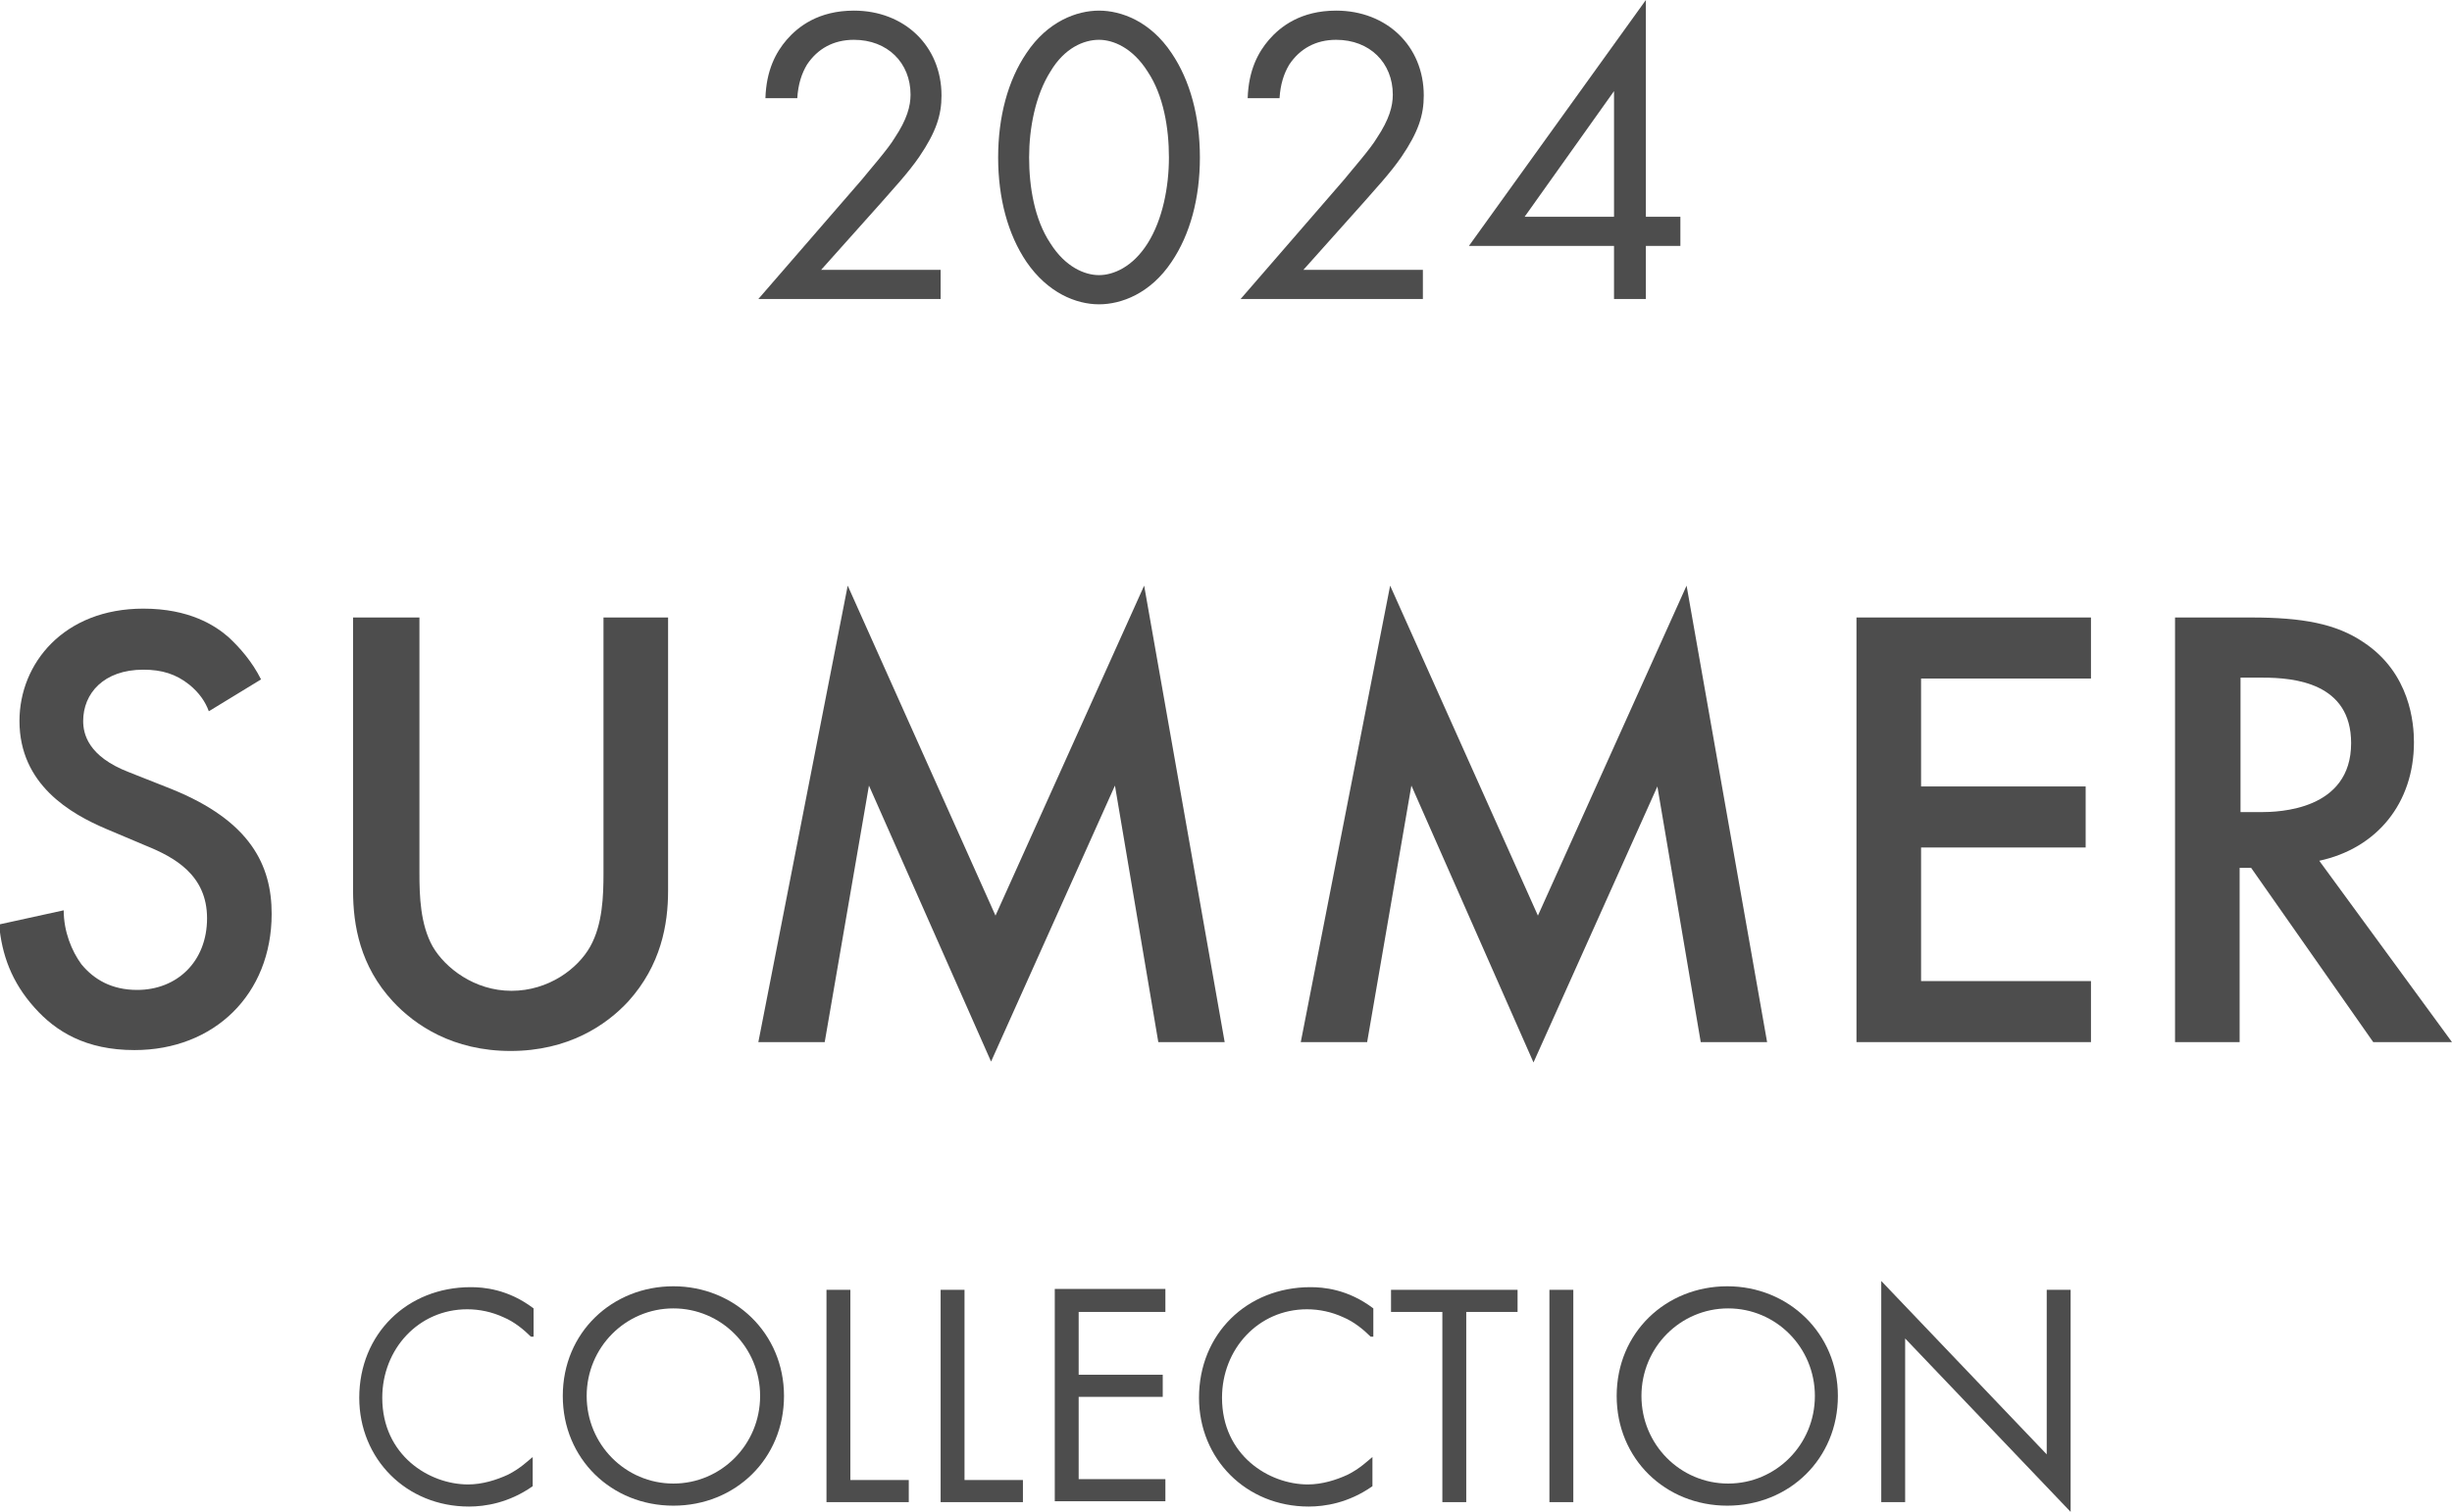
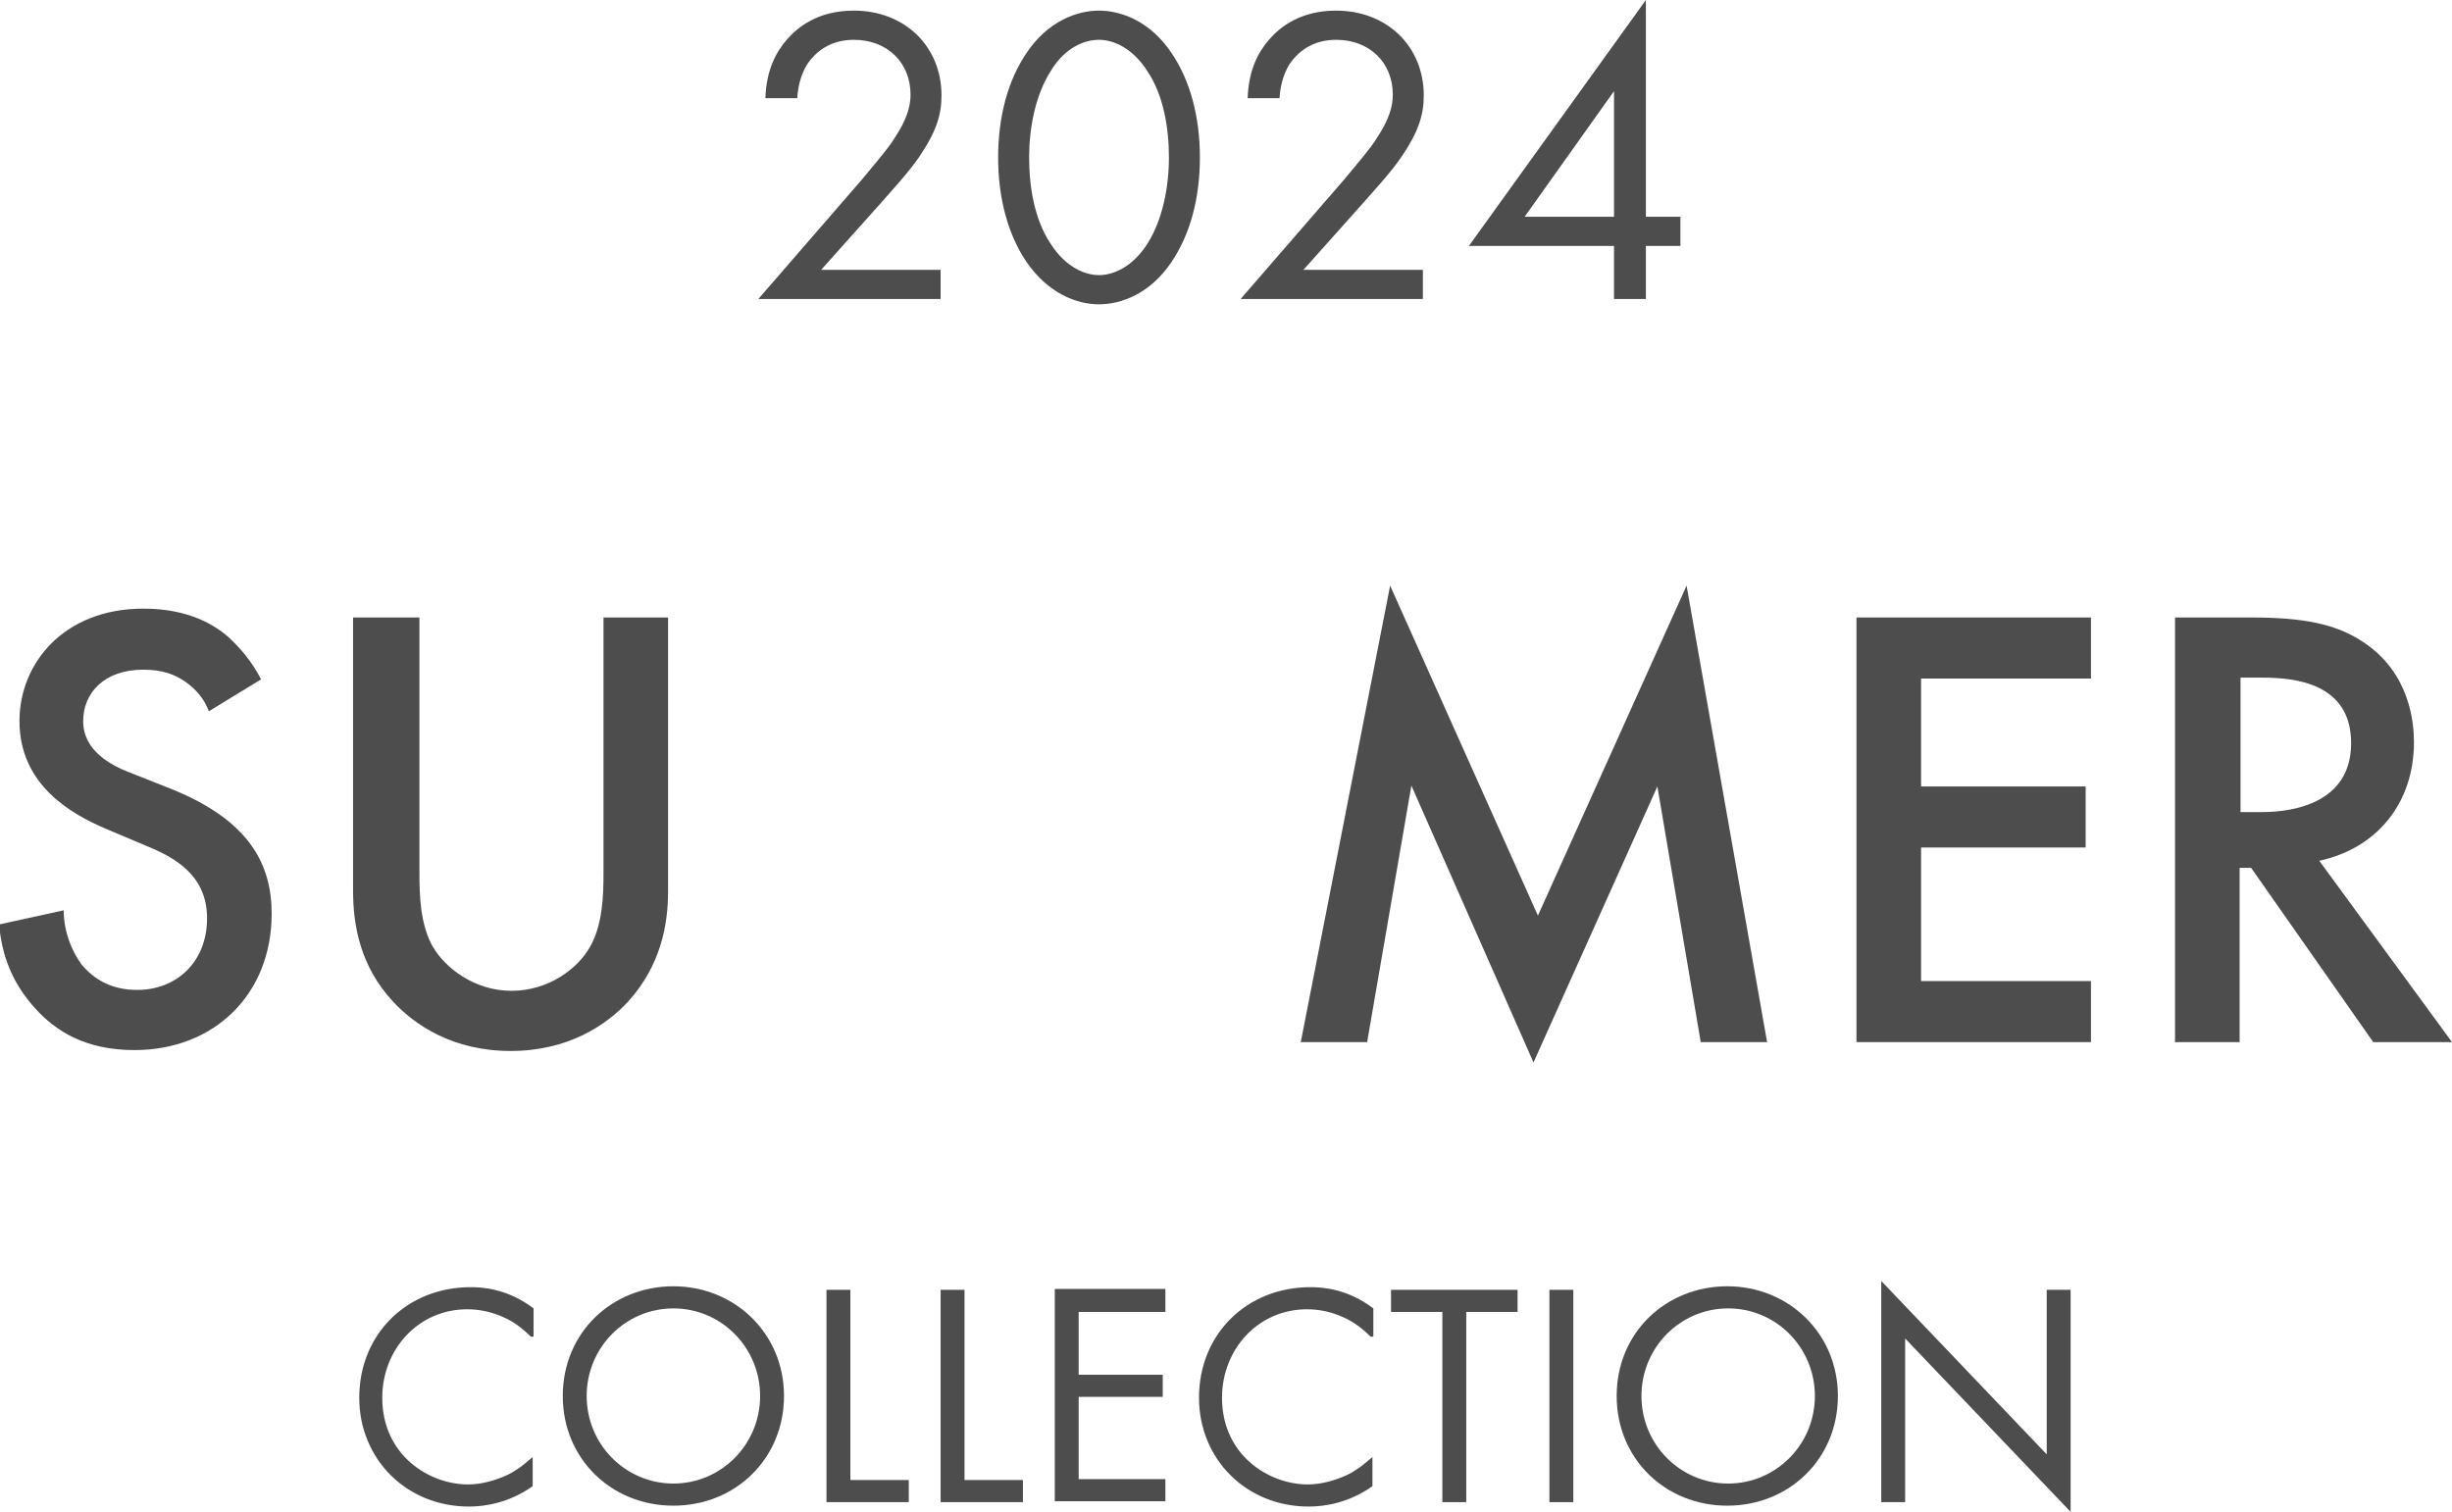
<svg xmlns="http://www.w3.org/2000/svg" version="1.1" id="レイヤー_1" x="0px" y="0px" viewBox="0 0 277.1 170.9" style="enable-background:new 0 0 277.1 170.9;" xml:space="preserve">
  <style type="text/css">
	.st0{fill:#4D4D4D;}
</style>
  <g>
    <path class="st0" d="M85.7,33.8l11.7-13.5c0.8-1,3-3.5,3.7-4.7c1.4-2.1,1.8-3.6,1.8-4.9c0-3.6-2.6-6.2-6.4-6.2   c-2.3,0-4.1,1-5.3,2.8c-0.6,1-1,2.2-1.1,3.8h-3.6c0.1-3.2,1.2-5.2,2.4-6.6c1.3-1.5,3.6-3.3,7.6-3.3c5.7,0,9.9,4,9.9,9.6   c0,2.2-0.6,4.1-2.5,6.9c-1.3,1.9-3.1,3.8-4.4,5.3l-6.7,7.5h13.5v3.3H85.7z" />
    <path class="st0" d="M116,29.6c-2.1-3.1-3.2-7.2-3.2-11.8S113.9,9.1,116,6c2.4-3.6,5.7-4.8,8.2-4.8c2.5,0,5.8,1.2,8.2,4.8   c2.1,3.1,3.2,7.2,3.2,11.8s-1.1,8.7-3.2,11.8c-2.4,3.6-5.7,4.8-8.2,4.8C121.6,34.4,118.4,33.1,116,29.6z M118.7,8.1   c-1.7,2.7-2.4,6.4-2.4,9.7s0.6,7,2.4,9.7c1.7,2.7,3.9,3.6,5.5,3.6c1.6,0,3.8-0.9,5.5-3.6c1.7-2.7,2.4-6.4,2.4-9.7s-0.6-7-2.4-9.7   c-1.7-2.7-3.9-3.6-5.5-3.6C122.5,4.5,120.3,5.4,118.7,8.1z" />
    <path class="st0" d="M140.2,33.8l11.7-13.5c0.8-1,3-3.5,3.7-4.7c1.4-2.1,1.8-3.6,1.8-4.9c0-3.6-2.6-6.2-6.4-6.2   c-2.3,0-4.1,1-5.3,2.8c-0.6,1-1,2.2-1.1,3.8h-3.6c0.1-3.2,1.2-5.2,2.4-6.6c1.3-1.5,3.6-3.3,7.6-3.3c5.7,0,9.9,4,9.9,9.6   c0,2.2-0.6,4.1-2.5,6.9c-1.3,1.9-3.1,3.8-4.4,5.3l-6.7,7.5h13.5v3.3H140.2z" />
    <path class="st0" d="M186,24.5h3.9v3.3H186v6h-3.6v-6H166L186,0V24.5z M182.4,24.5V10.3l-10.1,14.2H182.4z" />
  </g>
  <g>
    <path class="st0" d="M23.6,80.4c-0.4-1.1-1.1-2.1-2.2-3c-1.5-1.2-3.1-1.7-5.2-1.7c-4.5,0-6.8,2.7-6.8,5.8c0,1.4,0.5,4,5.2,5.8   l4.8,1.9c8.9,3.6,11.3,8.6,11.3,14.1c0,9.1-6.5,15.4-15.5,15.4c-5.5,0-8.9-2.1-11.3-4.8c-2.6-2.9-3.7-6-4-9.4l7.3-1.6   c0,2.4,0.9,4.6,2,6.1c1.4,1.7,3.4,2.9,6.3,2.9c4.5,0,7.9-3.2,7.9-8.1c0-4.9-3.7-6.9-6.9-8.2L12,93.7c-4-1.7-9.8-5-9.8-12.2   c0-6.5,5-12.7,14-12.7c5.2,0,8.1,1.9,9.6,3.2c1.3,1.2,2.7,2.8,3.7,4.8L23.6,80.4z" />
    <path class="st0" d="M47.4,69.8v28.9c0,2.6,0.1,5.8,1.5,8.3c1.4,2.4,4.7,5,8.9,5s7.5-2.5,8.9-5c1.4-2.5,1.5-5.7,1.5-8.3V69.8h7.3   v30.9c0,3.8-0.8,8.4-4.5,12.5c-2.5,2.7-6.8,5.6-13.3,5.6s-10.8-2.9-13.3-5.6c-3.7-4-4.5-8.6-4.5-12.5V69.8H47.4z" />
-     <path class="st0" d="M85.7,117.8l10.1-51.6l16.7,37.3l16.8-37.3l9.1,51.6h-7.5L126,88.8L112,120L98.2,88.8l-5,29H85.7z" />
    <path class="st0" d="M147,117.8l10.1-51.6l16.7,37.3l16.8-37.3l9.1,51.6h-7.5l-4.9-28.9l-14,31.2l-13.8-31.3l-5,29H147z" />
    <path class="st0" d="M236.3,76.7h-19.2v12.2h18.6v6.9h-18.6v15.1h19.2v6.9h-26.5v-48h26.5V76.7z" />
    <path class="st0" d="M254.4,69.8c5.8,0,9.6,0.7,12.7,2.8c5.3,3.5,5.7,9.2,5.7,11.3c0,6.9-4.2,12-10.7,13.4l15,20.5h-8.9l-13.8-19.7   h-1.3v19.7h-7.3v-48H254.4z M253.2,91.8h2.3c2,0,10.2-0.2,10.2-7.8c0-6.8-6.4-7.4-10-7.4h-2.5V91.8z" />
  </g>
  <g>
    <path class="st0" d="M60,151.1c-0.8-0.8-1.9-1.7-3.1-2.2c-1.3-0.6-2.7-0.9-4.1-0.9c-5.5,0-9.6,4.5-9.6,10c0,6.5,5.3,9.8,9.7,9.8   c1.6,0,3.2-0.5,4.5-1.1c1.4-0.7,2.3-1.6,2.8-2v3.3c-2.7,1.9-5.4,2.3-7.2,2.3c-7.1,0-12.4-5.4-12.4-12.3c0-7.2,5.4-12.5,12.6-12.5   c1.4,0,4.2,0.2,7.1,2.4V151.1z" />
    <path class="st0" d="M63.6,157.8c0-7.2,5.6-12.4,12.5-12.4s12.5,5.3,12.5,12.4c0,7.1-5.5,12.4-12.5,12.4   C69.1,170.2,63.6,164.9,63.6,157.8z M66.3,157.8c0,5.5,4.4,9.9,9.8,9.9c5.4,0,9.8-4.4,9.8-9.9s-4.4-9.9-9.8-9.9   C70.7,147.9,66.3,152.3,66.3,157.8z" />
    <path class="st0" d="M96.1,145.8v21.5h6.6v2.5h-9.3v-24H96.1z" />
    <path class="st0" d="M109,145.8v21.5h6.6v2.5h-9.3v-24H109z" />
    <path class="st0" d="M131.7,148.3h-9.8v7.1h9.5v2.5h-9.5v9.3h9.8v2.5h-12.5v-24h12.5V148.3z" />
    <path class="st0" d="M154.9,151.1c-0.8-0.8-1.9-1.7-3.1-2.2c-1.3-0.6-2.7-0.9-4.1-0.9c-5.5,0-9.6,4.5-9.6,10c0,6.5,5.3,9.8,9.7,9.8   c1.6,0,3.2-0.5,4.5-1.1c1.4-0.7,2.3-1.6,2.8-2v3.3c-2.7,1.9-5.4,2.3-7.2,2.3c-7.1,0-12.4-5.4-12.4-12.3c0-7.2,5.4-12.5,12.6-12.5   c1.4,0,4.2,0.2,7.1,2.4V151.1z" />
    <path class="st0" d="M165.7,148.3v21.5h-2.7v-21.5h-5.8v-2.5h14.3v2.5H165.7z" />
    <path class="st0" d="M177.8,145.8v24h-2.7v-24H177.8z" />
    <path class="st0" d="M182.7,157.8c0-7.2,5.6-12.4,12.5-12.4s12.5,5.3,12.5,12.4c0,7.1-5.5,12.4-12.5,12.4S182.7,164.9,182.7,157.8z    M185.5,157.8c0,5.5,4.4,9.9,9.8,9.9s9.8-4.4,9.8-9.9s-4.4-9.9-9.8-9.9S185.5,152.3,185.5,157.8z" />
    <path class="st0" d="M212.6,169.8v-25l18.7,19.6v-18.6h2.7v25.1l-18.7-19.6v18.5H212.6z" />
  </g>
</svg>